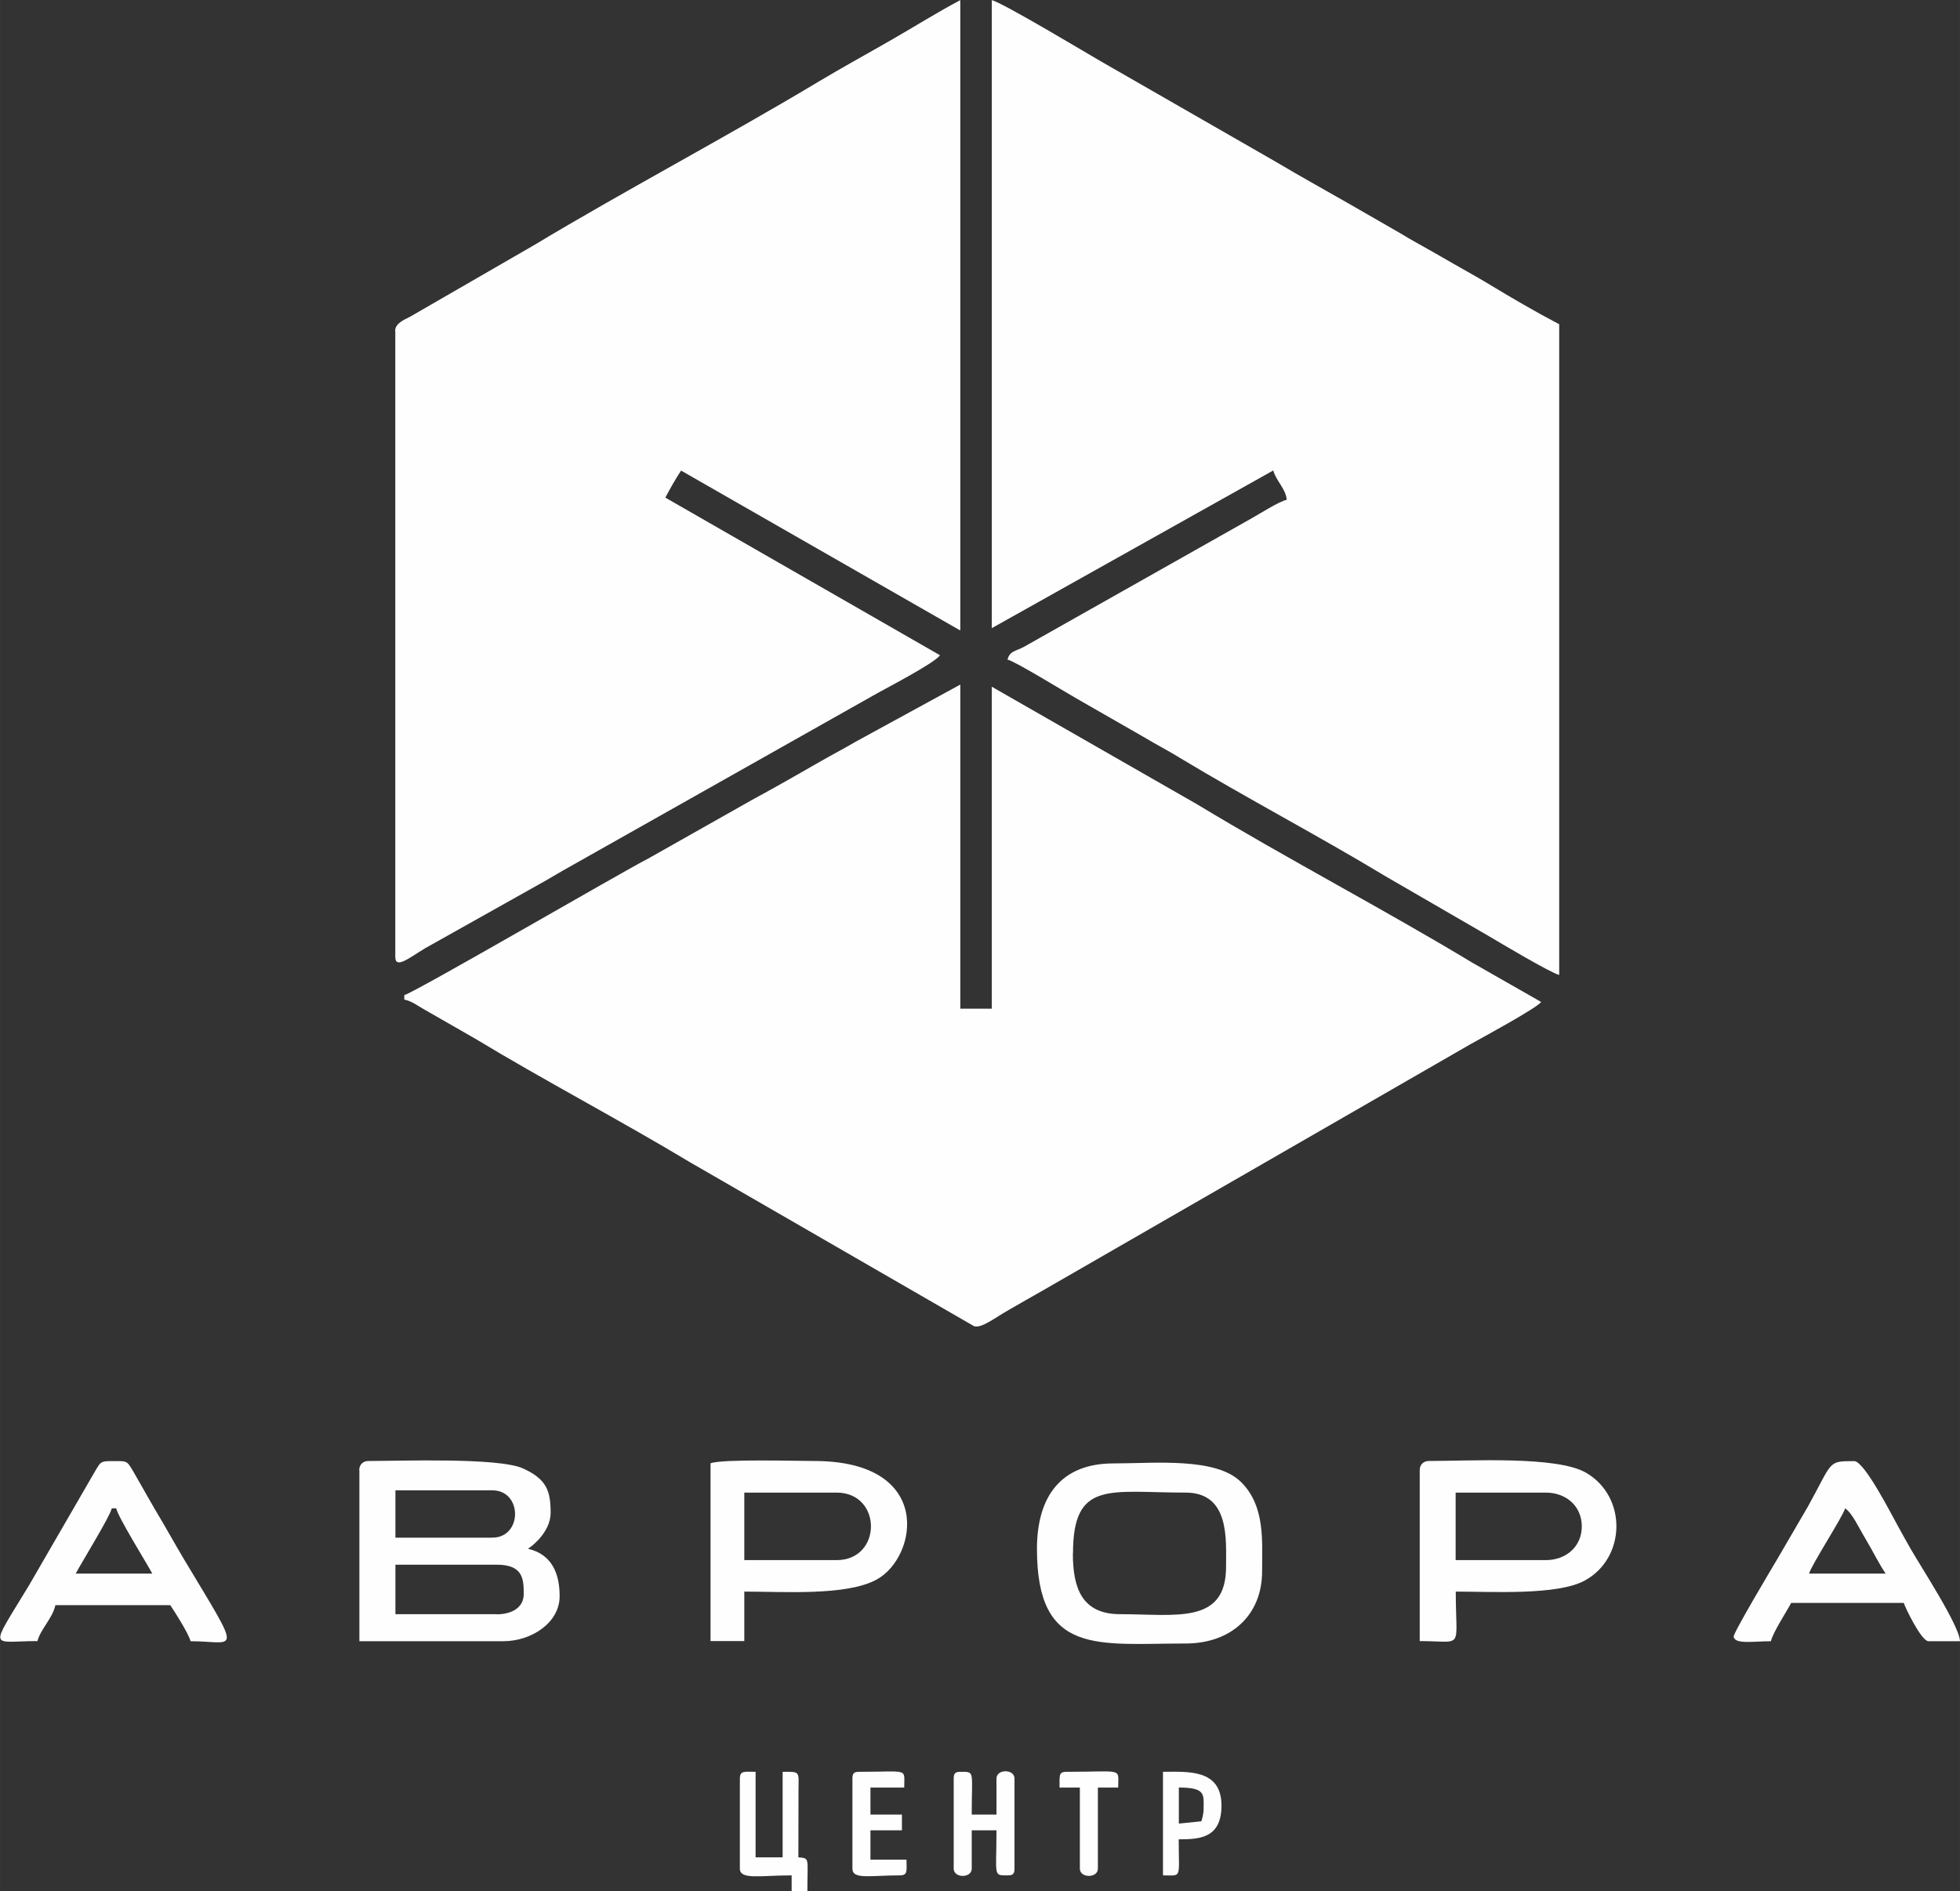
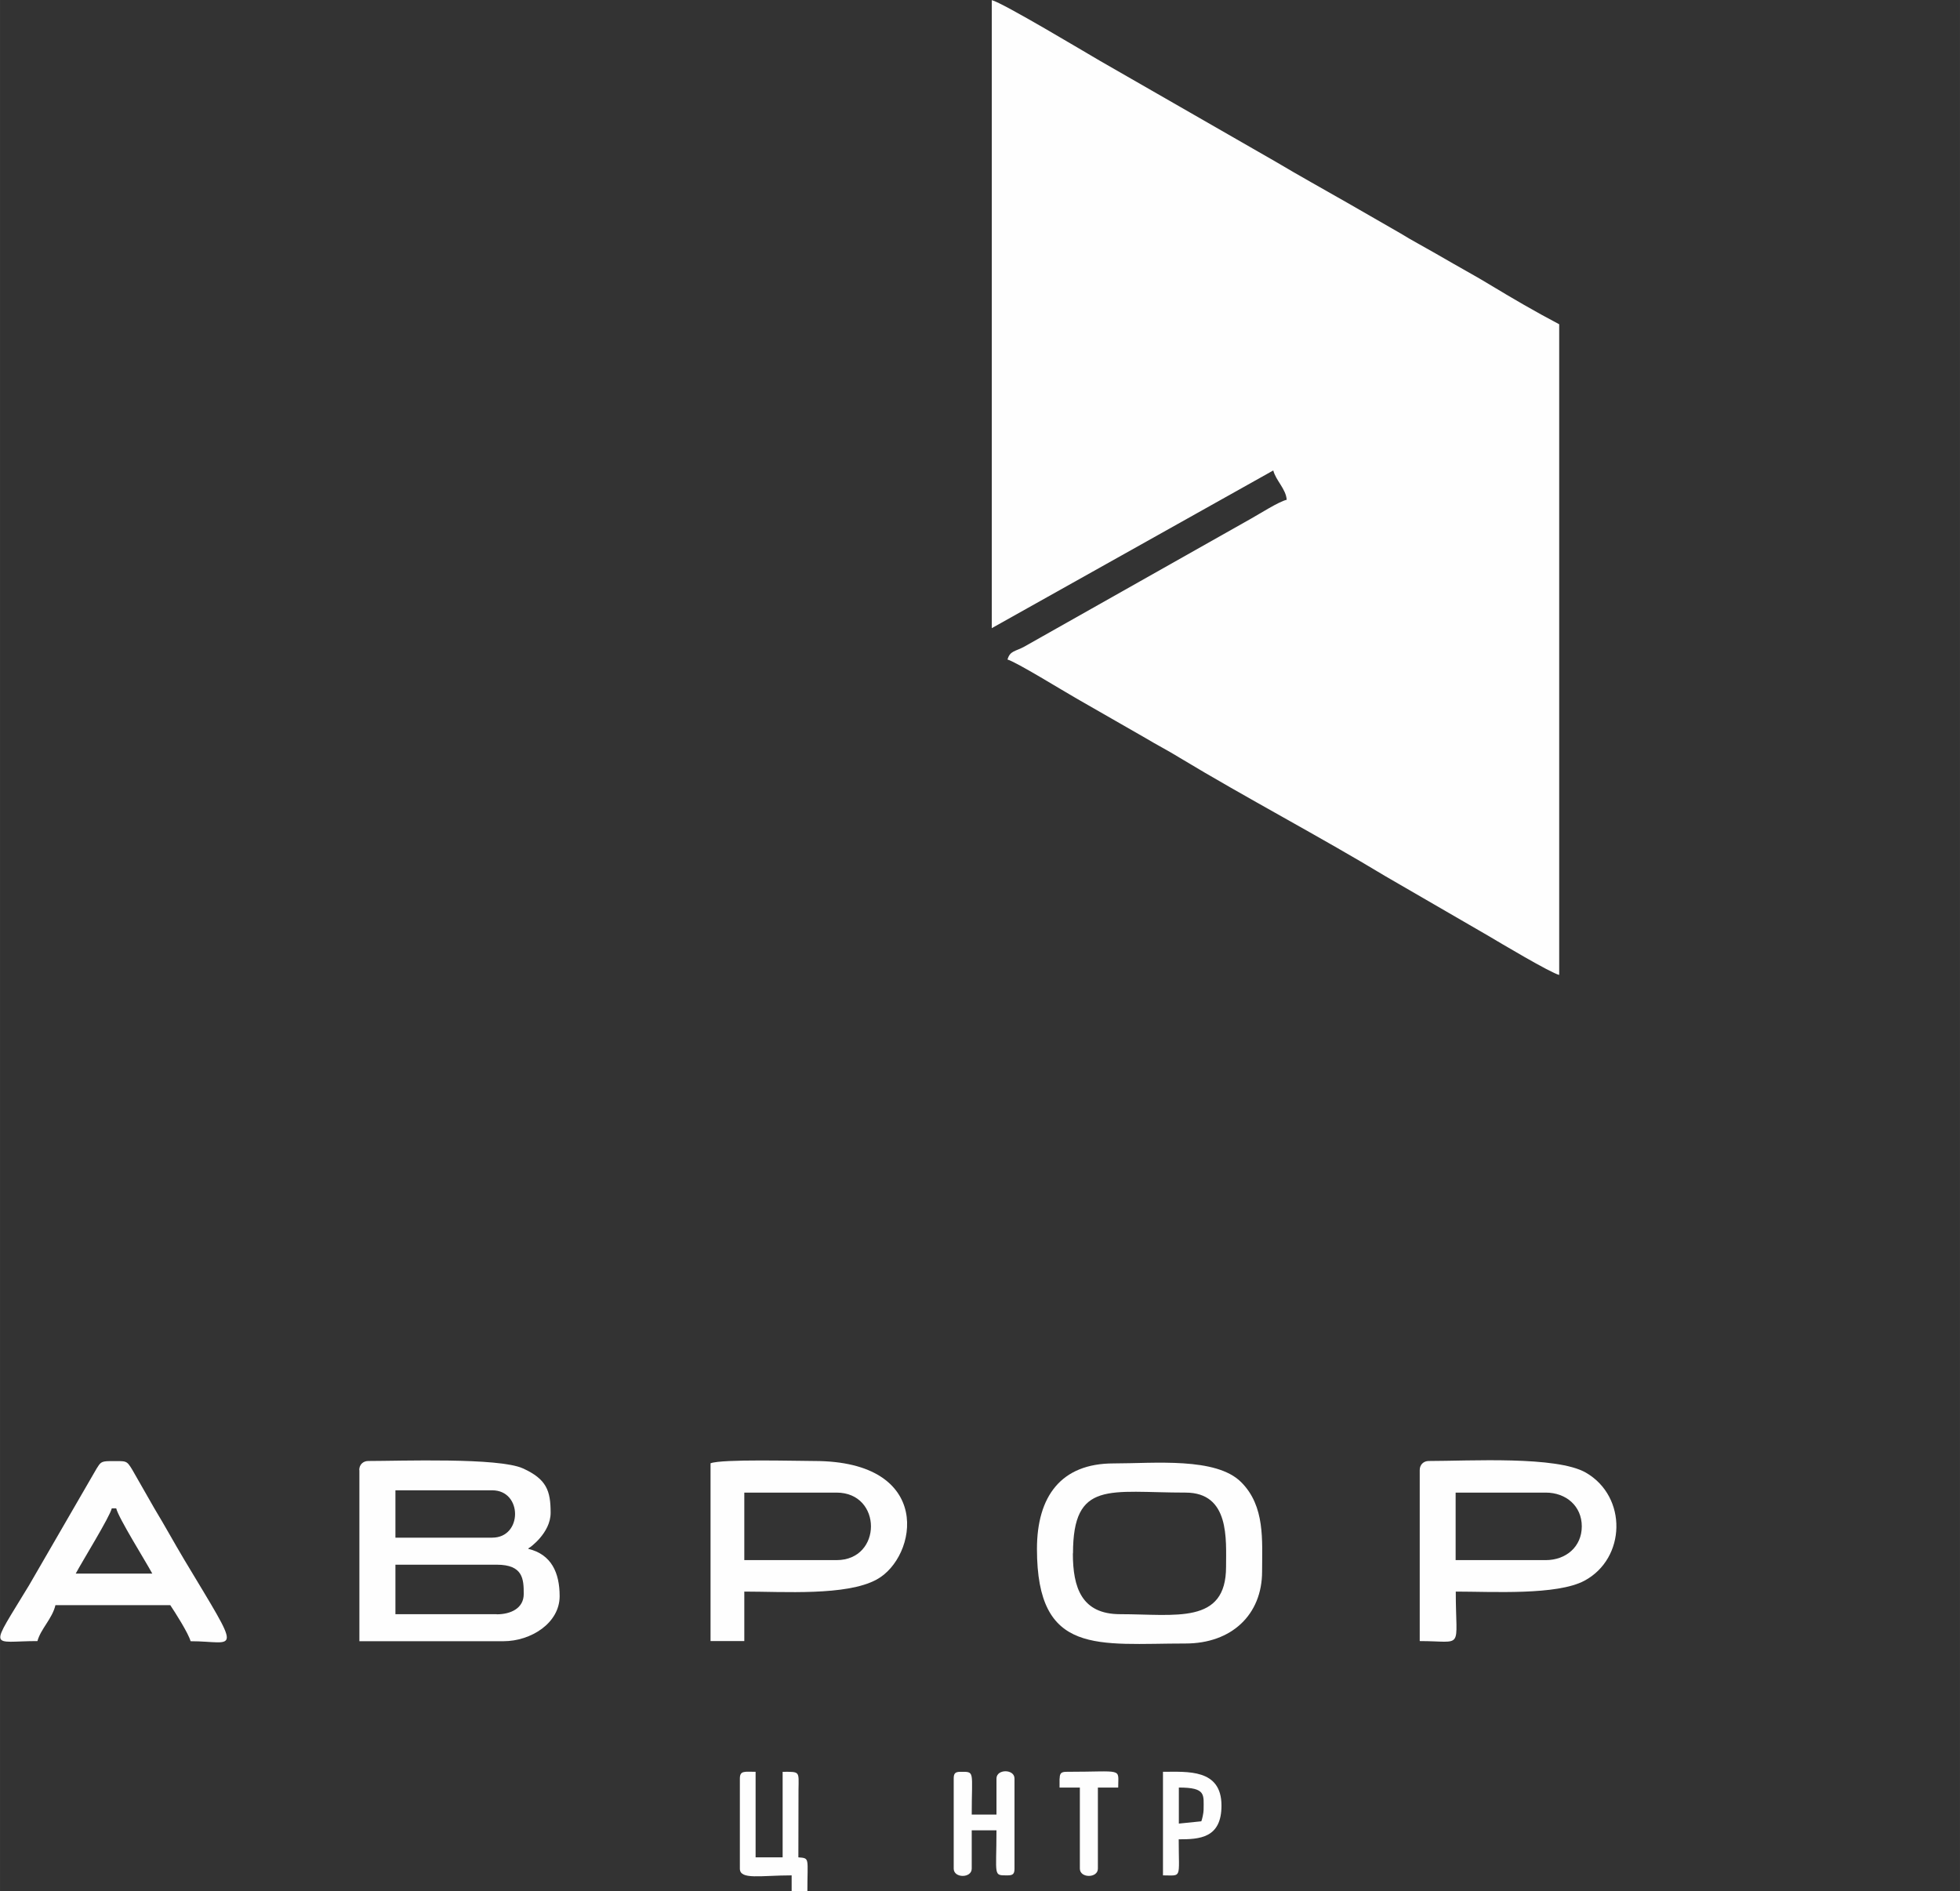
<svg xmlns="http://www.w3.org/2000/svg" xml:space="preserve" width="39.946mm" height="38.542mm" version="1.1" style="shape-rendering:geometricPrecision; text-rendering:geometricPrecision; image-rendering:optimizeQuality; fill-rule:evenodd; clip-rule:evenodd" viewBox="0 0 145.73 140.61">
  <rect x="0" y="0" width="145.73" height="140.61" fill="#333333" stroke="none" />
  <defs>
    <style type="text/css"> .fil0 {fill:#FEFEFE} </style>
  </defs>
  <g id="Слой_x0020_1">
    <g id="_2561931110640">
-       <path class="fil0" d="M30.06 73.99l0 0.33c0.59,0.14 0.91,0.41 1.35,0.66l3.94 2.26c5.04,3.05 10.89,6.13 15.94,9.17l21.12 12.19c0.52,0.21 1.59,-0.63 2.52,-1.16 0.91,-0.53 1.75,-1 2.66,-1.52l31.76 -18.29c0.81,-0.45 4.91,-2.67 5.24,-3.13l-5.12 -2.92c-6.45,-3.9 -13.95,-7.83 -20.4,-11.74l-15.33 -8.78 0 23.94 -2.34 0 0 -24.1 -7.8 4.26c-0.9,0.53 -1.7,0.94 -2.57,1.44 -1.69,0.97 -3.37,1.93 -5.14,2.89l-7.7 4.35c-1.84,0.93 -17.3,9.93 -18.13,10.15z" />
      <path class="fil0" d="M73.75 46.7l20.92 -11.72c0.2,0.76 0.94,1.37 1,2.18 -0.6,0.14 -2,1.04 -2.63,1.39l-16.9 9.54c-0.64,0.35 -1.05,0.29 -1.23,0.95 0.64,0.17 4.22,2.38 5.14,2.9l5.11 2.93c0.88,0.53 1.66,0.92 2.55,1.47 4.85,2.93 10.49,5.9 15.3,8.81l7.63 4.42c0.86,0.51 4.65,2.77 5.29,2.92l0 -48.38c-1.75,-0.92 -3.52,-1.95 -5.22,-2.98 -0.89,-0.54 -1.79,-1.03 -2.66,-1.53 -0.89,-0.51 -1.78,-1.03 -2.67,-1.52 -0.46,-0.25 -0.77,-0.44 -1.27,-0.74l-3.93 -2.26c-1.78,-1.02 -3.54,-1.99 -5.32,-3.05l-13.08 -7.51c-0.97,-0.56 -7.23,-4.32 -8.04,-4.51l0 46.7z" />
-       <path class="fil0" d="M29.39 24.61l0 46.54c0,0.92 1.01,0.09 2.21,-0.64l7.72 -4.33c0.9,-0.5 1.66,-0.93 2.55,-1.46l23.01 -12.98c0.88,-0.51 4.61,-2.42 5.01,-3.02l-20.42 -11.72c0.33,-0.63 0.78,-1.43 1.17,-2.01l20.76 11.89 0 -46.87c-1.74,0.92 -3.5,2.03 -5.2,3 -1.79,1.03 -3.53,1.98 -5.32,3.05 -6.69,4.02 -14.48,8.14 -21.16,12.16l-9.23 5.33c-0.45,0.23 -1.11,0.49 -1.11,1.06z" />
      <path class="fil0" d="M36.93 120.02l-7.53 0 0 -3.68 7.53 0c1.97,0 2.01,1.08 2.01,2.18 0,1.06 -0.96,1.51 -2.01,1.51zm-0.33 -5.69l-7.2 0 0 -3.52 7.2 0c2.26,0 2.26,3.52 0,3.52zm-9.88 -5.02l0 12.72 10.71 0c2.05,0 4.18,-1.35 4.18,-3.35 0,-1.72 -0.6,-3.11 -2.34,-3.52 0.03,-0.03 0.08,-0.1 0.09,-0.08 0,0.01 1.58,-1.08 1.58,-2.6 0,-1.64 -0.3,-2.5 -2.06,-3.3 -1.81,-0.82 -9.13,-0.55 -11.5,-0.55 -0.39,0 -0.67,0.28 -0.67,0.67z" />
      <path class="fil0" d="M79.78 115.5c0,-5.47 2.72,-4.52 8.37,-4.52 3.3,0 3.01,3.49 3.01,5.52 0,4.31 -3.74,3.52 -7.87,3.52 -2.87,0 -3.52,-1.97 -3.52,-4.52zm-2.68 -0.33c0,7.98 4.55,7.03 11.05,7.03 3.41,0 5.69,-2.13 5.69,-5.36 0,-2.29 0.24,-4.85 -1.56,-6.64 -1.87,-1.87 -6.45,-1.39 -9.49,-1.39 -3.9,0 -5.69,2.45 -5.69,6.36z" />
      <path class="fil0" d="M114.93 116l-6.7 0 0 -5.02 6.7 0c1.51,0 2.68,1 2.68,2.51 0,1.51 -1.17,2.51 -2.68,2.51zm-9.37 -6.7l0 12.72c3.34,0 2.68,0.74 2.68,-3.68 2.71,0 7.52,0.29 9.57,-0.81 3.09,-1.66 3.2,-6.24 0.11,-8.03 -2.17,-1.26 -8.66,-0.87 -11.69,-0.87 -0.39,0 -0.67,0.28 -0.67,0.67z" />
      <path class="fil0" d="M62.2 116l-6.86 0 0 -5.02 6.86 0c3.41,0 3.41,5.02 0,5.02zm-9.37 -7.2l0 13.22 2.51 0 0 -3.68c2.93,0 7.58,0.33 9.83,-0.89 3.06,-1.65 4.31,-8.82 -4.64,-8.82 -1.29,0 -6.85,-0.16 -7.7,0.17z" />
      <path class="fil0" d="M8.3 112.15l0.34 0c0.17,0.72 2.18,3.92 2.68,4.85l-5.69 0c0.49,-0.92 2.53,-4.21 2.68,-4.85zm-5.52 9.88c0.24,-0.91 1.11,-1.68 1.34,-2.68l8.54 0c0.35,0.52 1.35,2.09 1.51,2.68 3.41,0 3.93,1.27 -0.47,-6.06 -0.77,-1.29 -1.45,-2.54 -2.22,-3.81l-1.64 -2.87c-0.45,-0.74 -0.42,-0.65 -1.69,-0.65 -0.68,0 -0.7,0.15 -0.96,0.54l-5.03 8.69c-3,4.96 -2.9,4.15 0.64,4.15z" />
-       <path class="fil0" d="M137.19 112.15c0.54,0.37 0.98,1.38 1.54,2.31 0.52,0.87 0.94,1.75 1.47,2.54l-5.69 0c0.16,-0.62 2.52,-4.25 2.68,-4.85zm-5.52 9.88c0.16,-0.67 1.14,-2.15 1.51,-2.85l8.37 0c0.05,0.22 1.29,2.85 1.84,2.85l2.34 0c-0.03,-1.15 -2.95,-5.6 -3.67,-6.87 -0.34,-0.6 -0.61,-1.08 -0.96,-1.72 -0.44,-0.79 -2.48,-4.8 -3.23,-4.8 -2.02,0 -1.57,0 -3.46,3.4l-2.28 3.91c-0.26,0.44 -3.28,5.49 -3.23,5.75 0.1,0.58 1.52,0.33 2.78,0.33z" />
      <path class="fil0" d="M55.01 132.24l0 6.7c0,0.85 1.54,0.5 3.85,0.5l0 1.17 1.17 0c0,-2.49 0.2,-2.44 -0.67,-2.51l0.01 -5.03c0.02,-1.39 0.12,-1.33 -1.18,-1.33l0 6.36 -2.01 0 0 -6.36c-0.81,0 -1.17,-0.11 -1.17,0.5z" />
      <path class="fil0" d="M70.91 132.24l0 6.7c0,0.72 1.34,0.72 1.34,0l0 -2.85 1.84 0c0,3.45 -0.27,3.35 0.84,3.35 0.39,0 0.5,-0.12 0.5,-0.5l0 -6.7c0,-0.72 -1.34,-0.72 -1.34,0l0 2.68 -1.84 0c0,-3.28 0.26,-3.18 -0.84,-3.18 -0.39,0 -0.5,0.12 -0.5,0.5z" />
-       <path class="fil0" d="M63.38 132.24l0 6.7c0,0.83 1.32,0.5 3.52,0.5 0.62,0 0.5,-0.36 0.5,-1.17l-2.68 0 0 -2.18 2.34 0 0 -1.17 -2.34 0 0 -2.01 2.51 0c0,-1.48 0.39,-1.17 -3.35,-1.17 -0.39,0 -0.5,0.12 -0.5,0.5z" />
      <path class="fil0" d="M89.32 135.42l-1.67 0.17 0 -2.68c2.05,0 1.84,0.53 1.84,1.67 0,0.21 -0.11,0.71 -0.17,0.84zm-2.85 4.02c1.44,0 1.17,0.31 1.17,-2.68 1.55,0 3.18,-0.08 3.18,-2.51 0,-2.75 -2.54,-2.51 -4.35,-2.51l0 7.7z" />
      <path class="fil0" d="M78.78 132.24l0 0.67 1.51 0 0 6.03c0,0.72 1.34,0.72 1.34,0l0 -6.03 1.51 0c0,-1.5 0.44,-1.17 -3.85,-1.17 -0.39,0 -0.5,0.12 -0.5,0.5z" />
    </g>
  </g>
</svg>